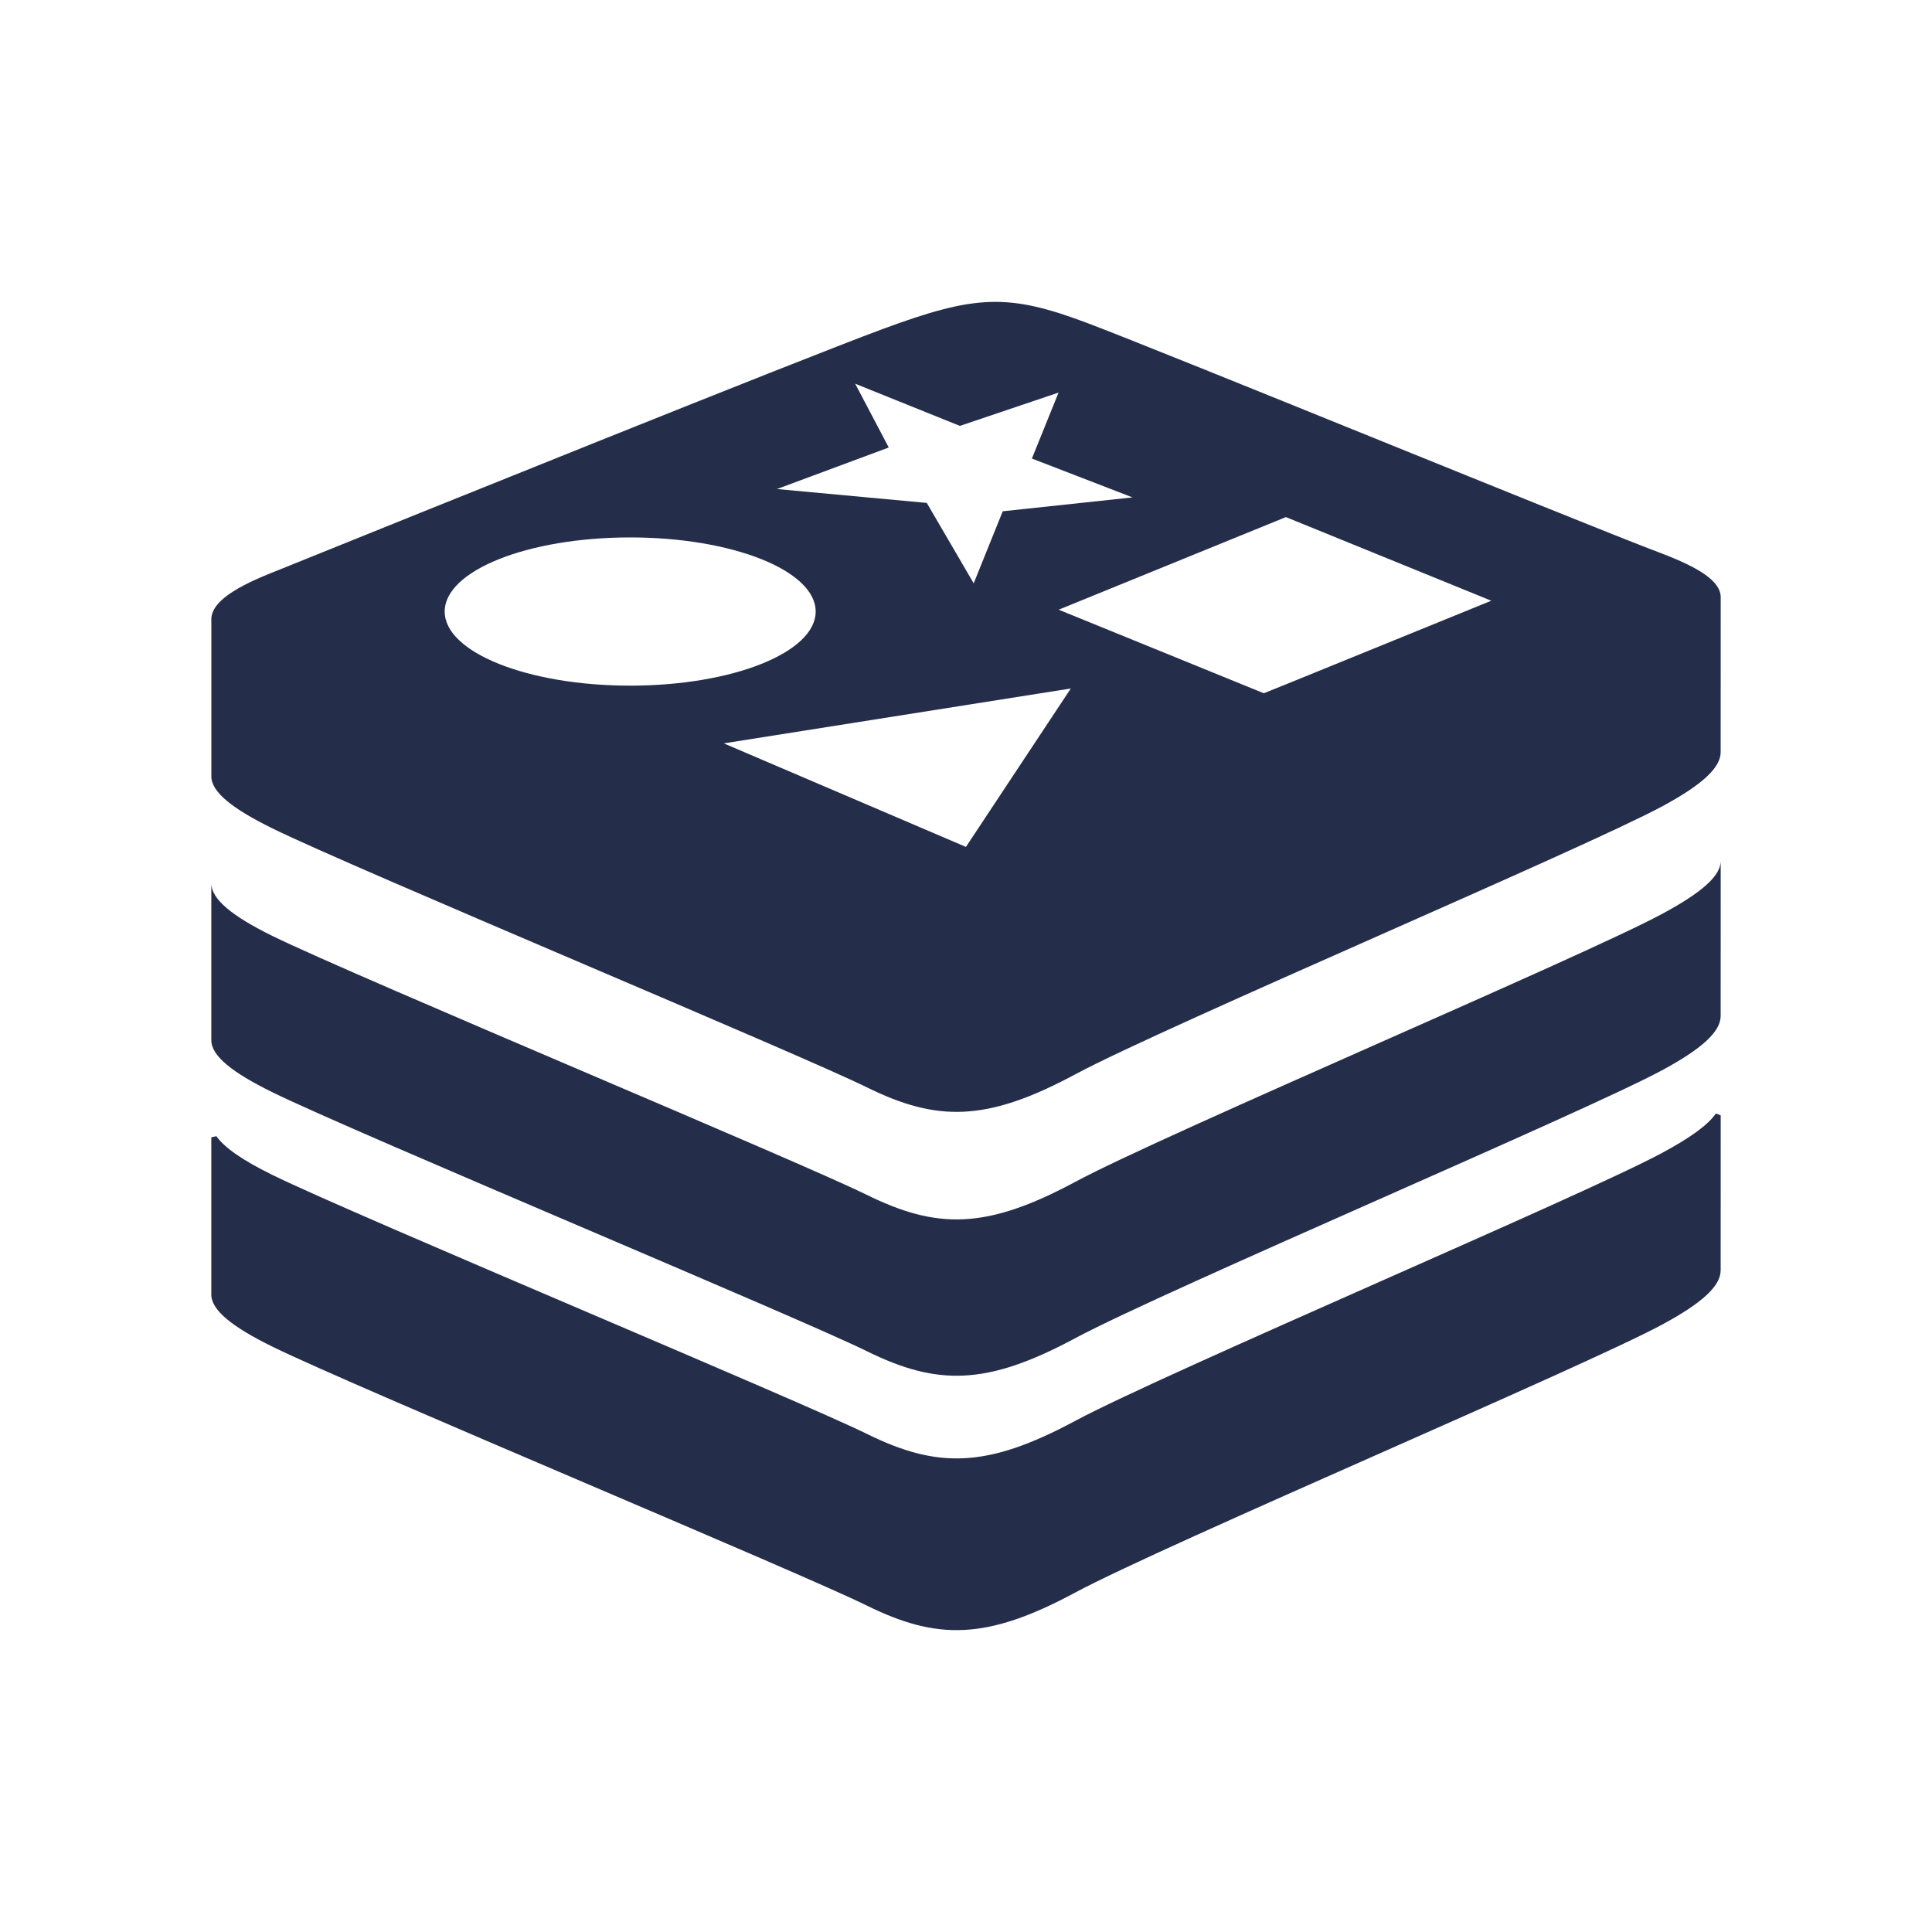
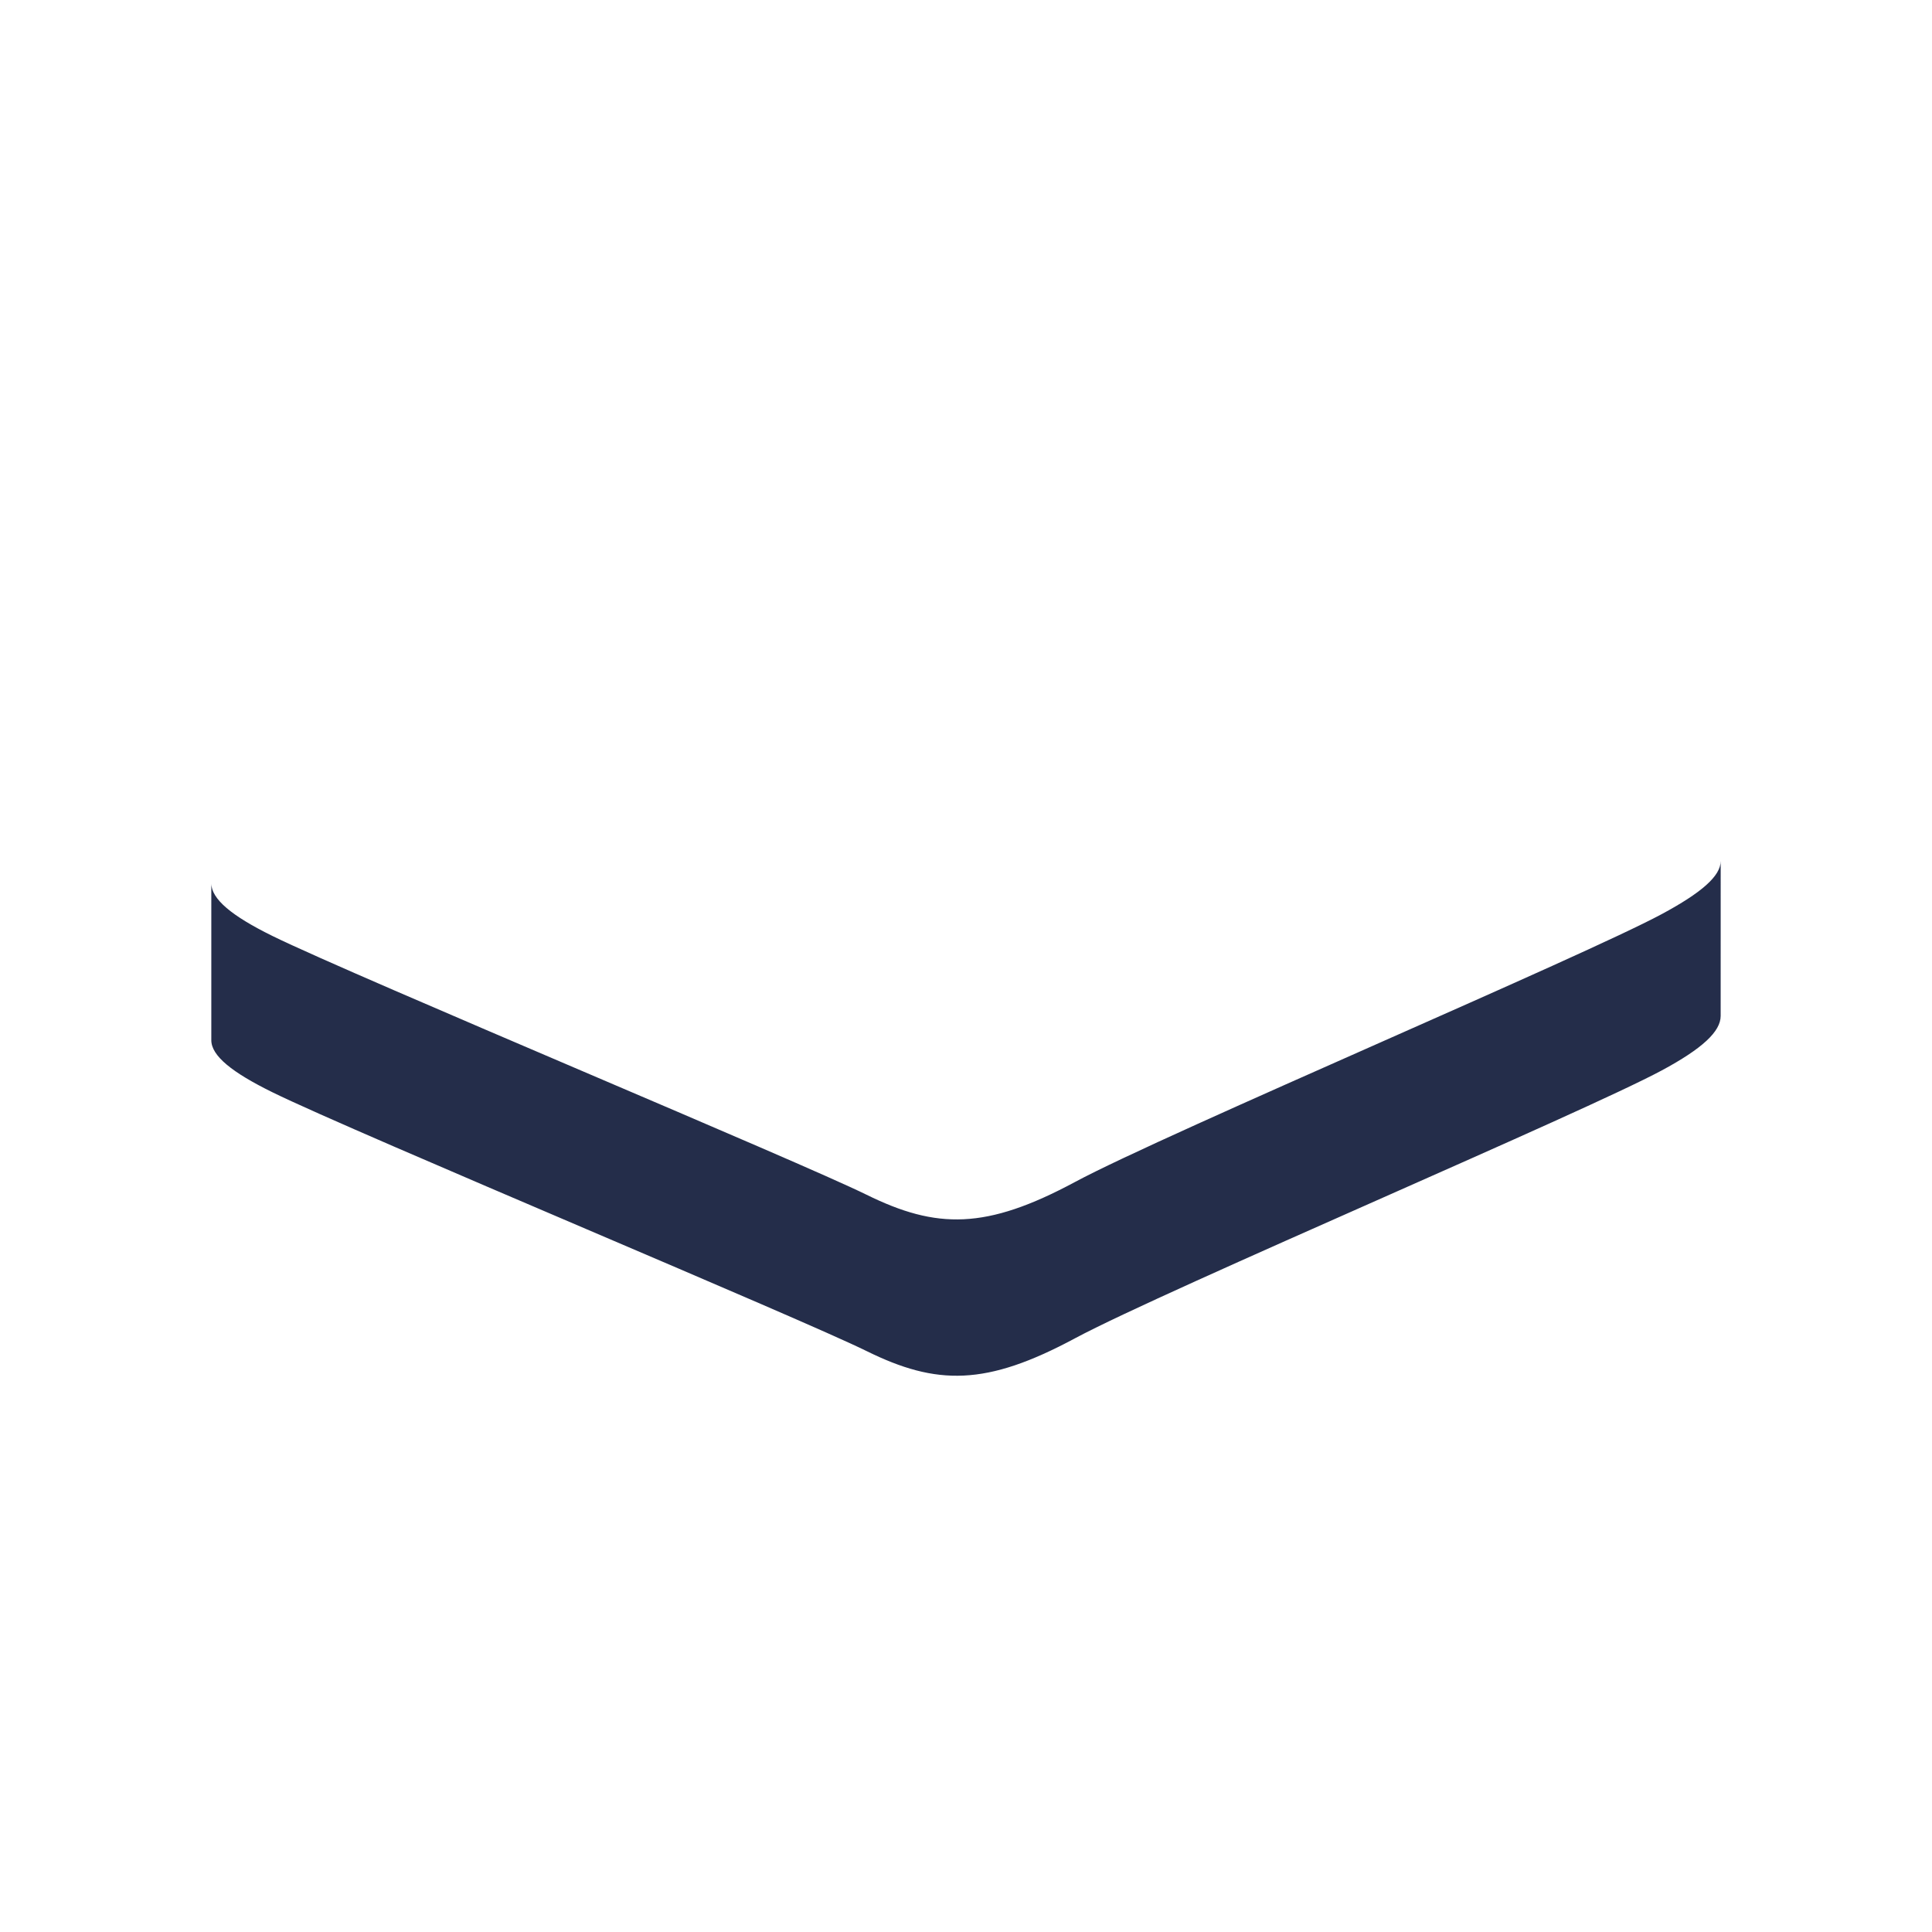
<svg xmlns="http://www.w3.org/2000/svg" width="64" height="64" viewBox="0 0 64 64" fill="none">
-   <path d="M45.741 42.443C49.79 40.65 53.74 38.901 55.04 38.202C55.978 37.699 56.574 37.272 56.839 36.888C56.897 36.907 56.951 36.927 57 36.945L56.999 42.08C56.999 42.595 56.399 43.16 55.041 43.889C53.74 44.588 49.787 46.339 45.736 48.133C41.479 50.018 37.115 51.951 35.607 52.761C32.664 54.343 31.03 54.328 28.705 53.182C27.58 52.628 23.557 50.909 19.403 49.134C14.97 47.239 10.389 45.282 9.021 44.608C7.696 43.956 7 43.405 7 42.885V37.676C7 37.676 7.058 37.663 7.168 37.638C7.445 38.03 8.063 38.449 9.021 38.92C10.39 39.594 14.977 41.555 19.412 43.45C23.563 45.224 27.581 46.941 28.705 47.494C31.029 48.64 32.664 48.655 35.607 47.074C37.115 46.264 41.483 44.329 45.741 42.443Z" fill="#242D4A" />
  <path d="M45.741 34.526C49.79 32.733 53.74 30.983 55.04 30.285C56.361 29.575 57.004 29.018 57 28.518L56.999 33.654C56.999 34.168 56.399 34.733 55.041 35.463C53.74 36.161 49.789 37.911 45.74 39.705C41.482 41.591 37.116 43.525 35.607 44.335C32.664 45.916 31.03 45.901 28.705 44.755C27.581 44.202 23.566 42.486 19.417 40.713C14.98 38.817 10.39 36.855 9.021 36.181C7.696 35.529 7 34.979 7 34.458V29.258C7 29.783 7.677 30.341 9.021 31.003C10.39 31.677 14.977 33.637 19.412 35.533C23.563 37.306 27.581 39.024 28.705 39.577C31.029 40.722 32.664 40.738 35.607 39.157C37.115 38.346 41.483 36.412 45.741 34.526Z" fill="#242D4A" />
-   <path fill-rule="evenodd" clip-rule="evenodd" d="M7.001 20.541C6.979 20.021 7.616 19.533 8.919 19.007L9.626 18.722C13.494 17.16 26.365 11.963 29.242 10.899C32.333 9.756 33.406 9.715 36.037 10.708C37.357 11.207 41.473 12.873 45.576 14.535C49.65 16.185 53.712 17.83 55.008 18.319C56.321 18.815 56.997 19.267 57 19.777L56.999 24.913C57 25.427 56.4 25.992 55.042 26.722C53.741 27.42 49.793 29.169 45.746 30.961C41.486 32.848 37.117 34.783 35.608 35.594C32.665 37.175 31.03 37.16 28.705 36.014C27.581 35.461 23.56 33.742 19.408 31.968C14.974 30.073 10.389 28.114 9.021 27.44C7.697 26.788 7.001 26.237 7.001 25.718V20.541ZM37.516 16.477L33.217 16.937L32.255 19.323L30.701 16.66L25.737 16.2L29.441 14.824L28.329 12.711L31.797 14.108L35.066 13.005L34.183 15.19L37.516 16.477ZM31.998 28.055L23.976 24.625L35.472 22.807L31.998 28.055ZM20.875 17.803C24.269 17.803 27.02 18.902 27.02 20.258C27.02 21.614 24.269 22.713 20.875 22.713C17.482 22.713 14.731 21.613 14.731 20.258C14.731 18.902 17.482 17.803 20.875 17.803ZM42.597 17.129L49.401 19.9L42.603 22.668L41.865 22.965L35.07 20.197L42.597 17.129Z" fill="#242D4A" />
</svg>